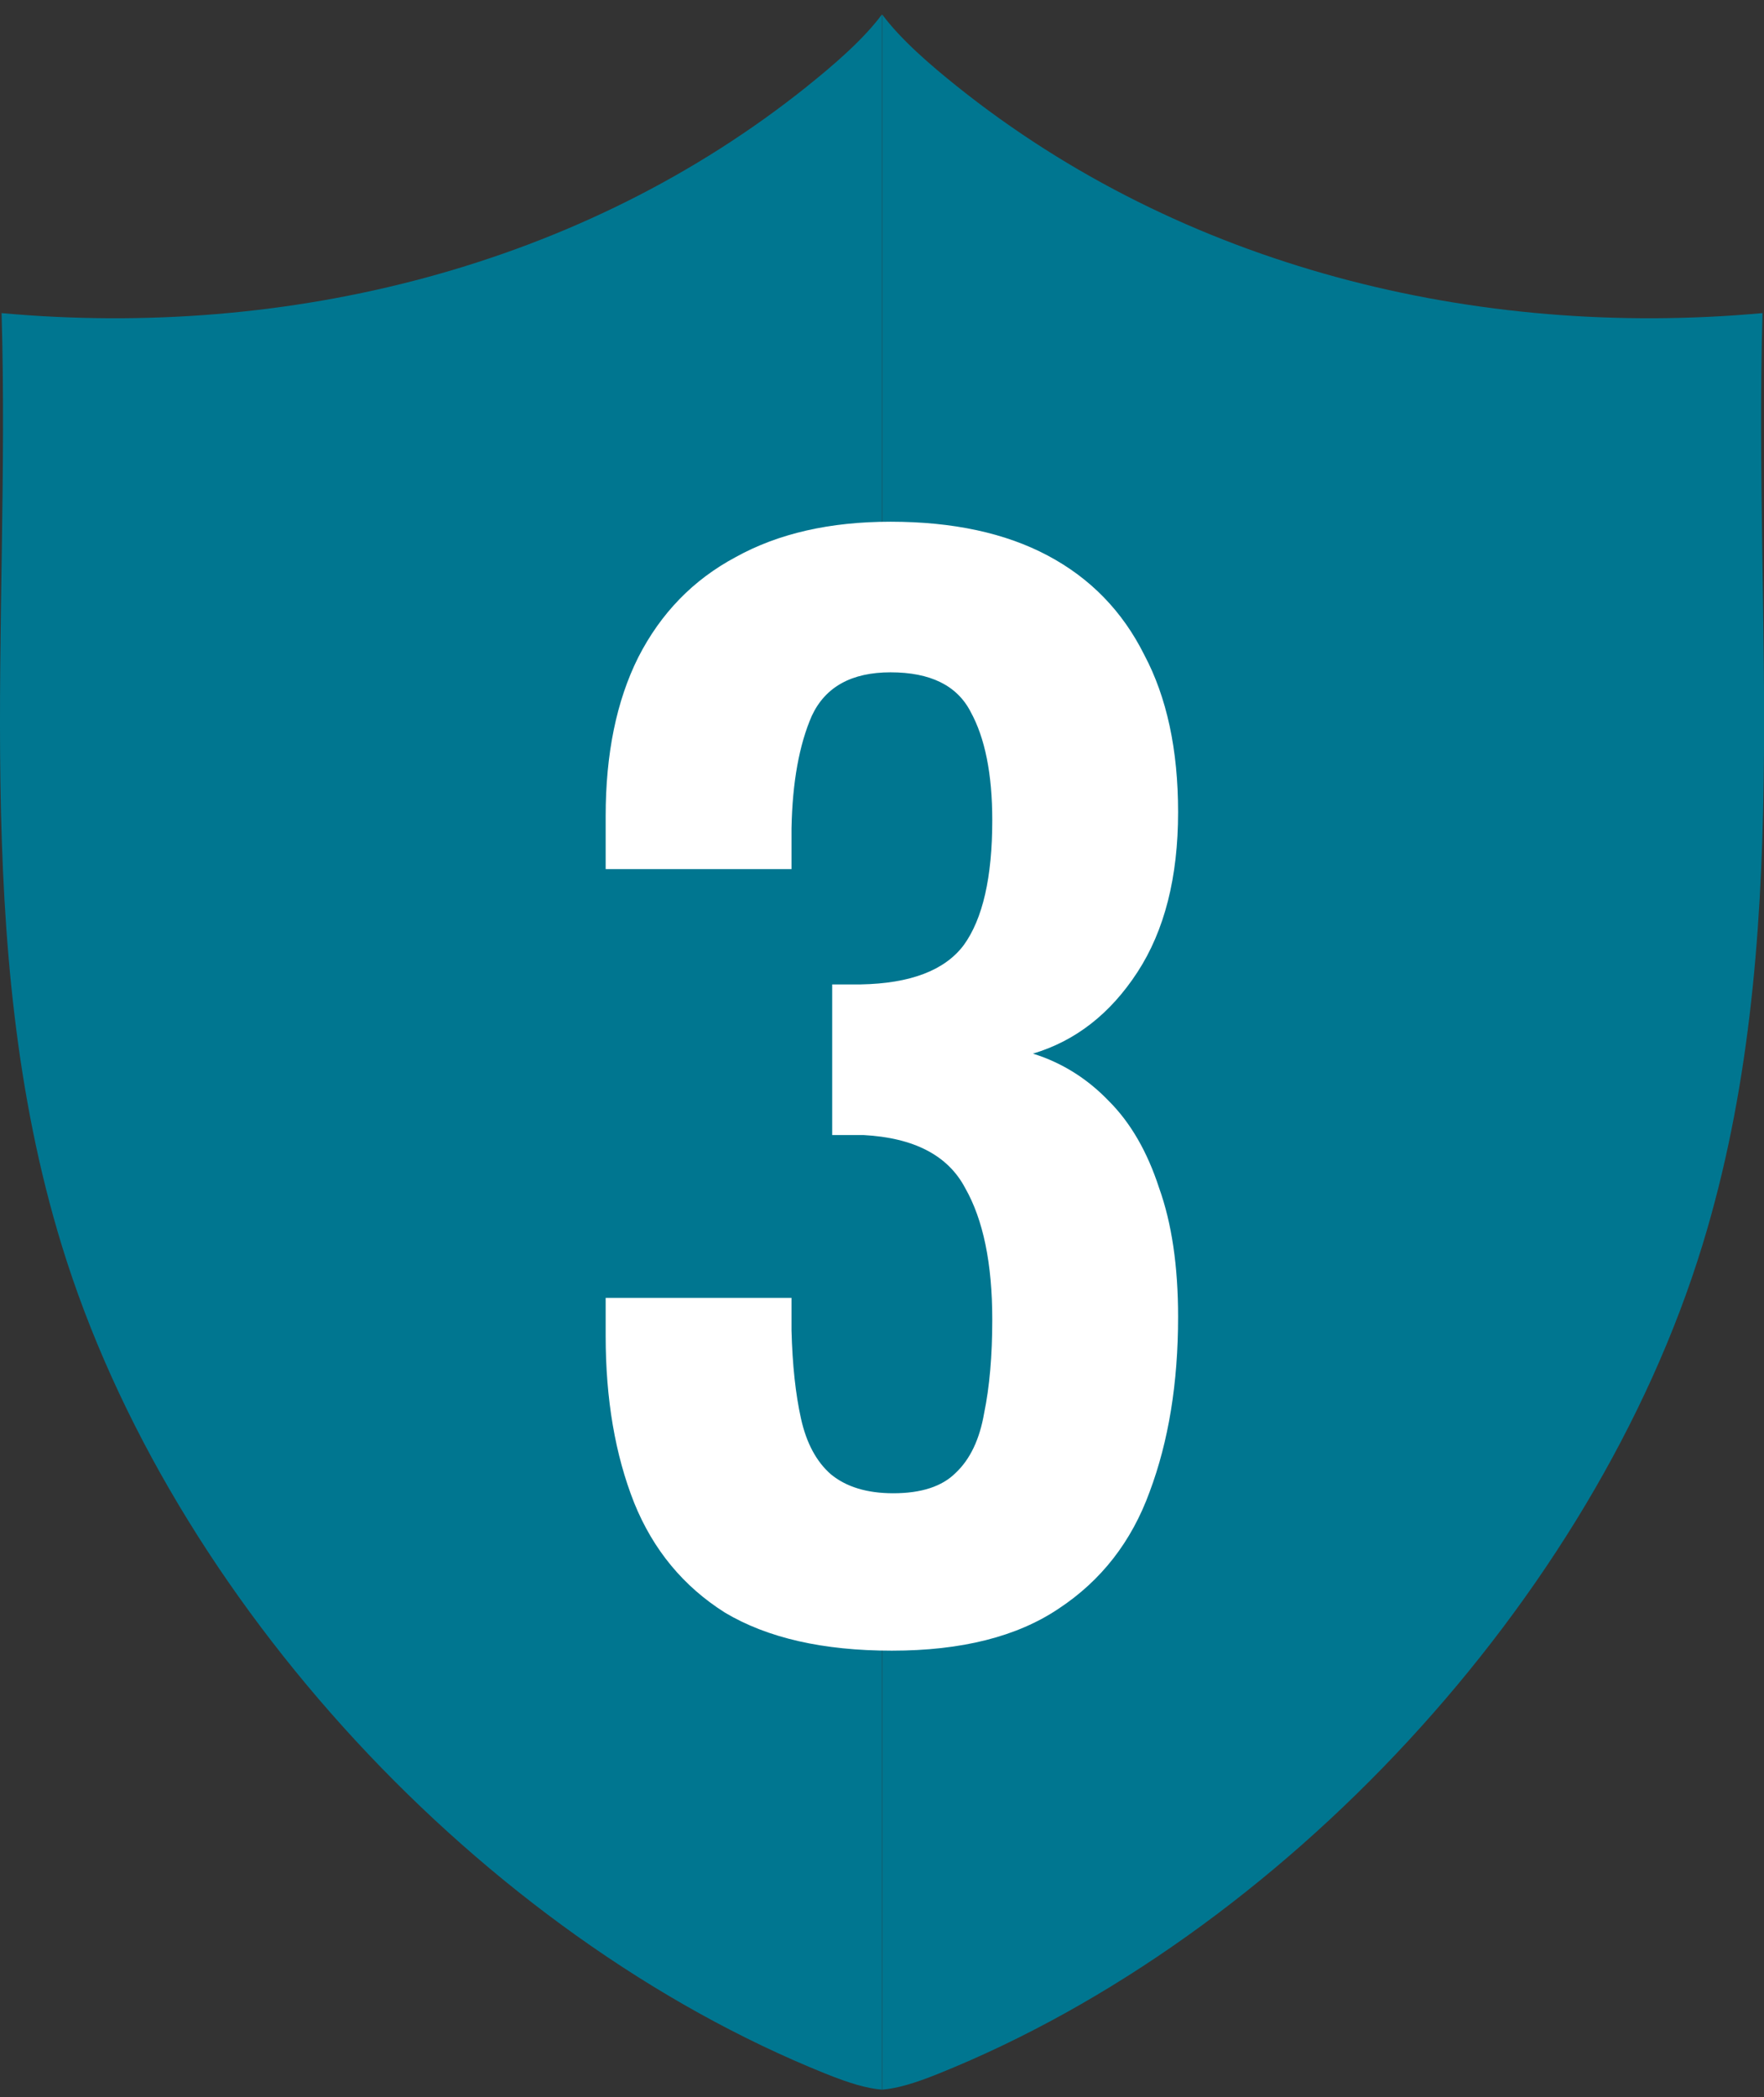
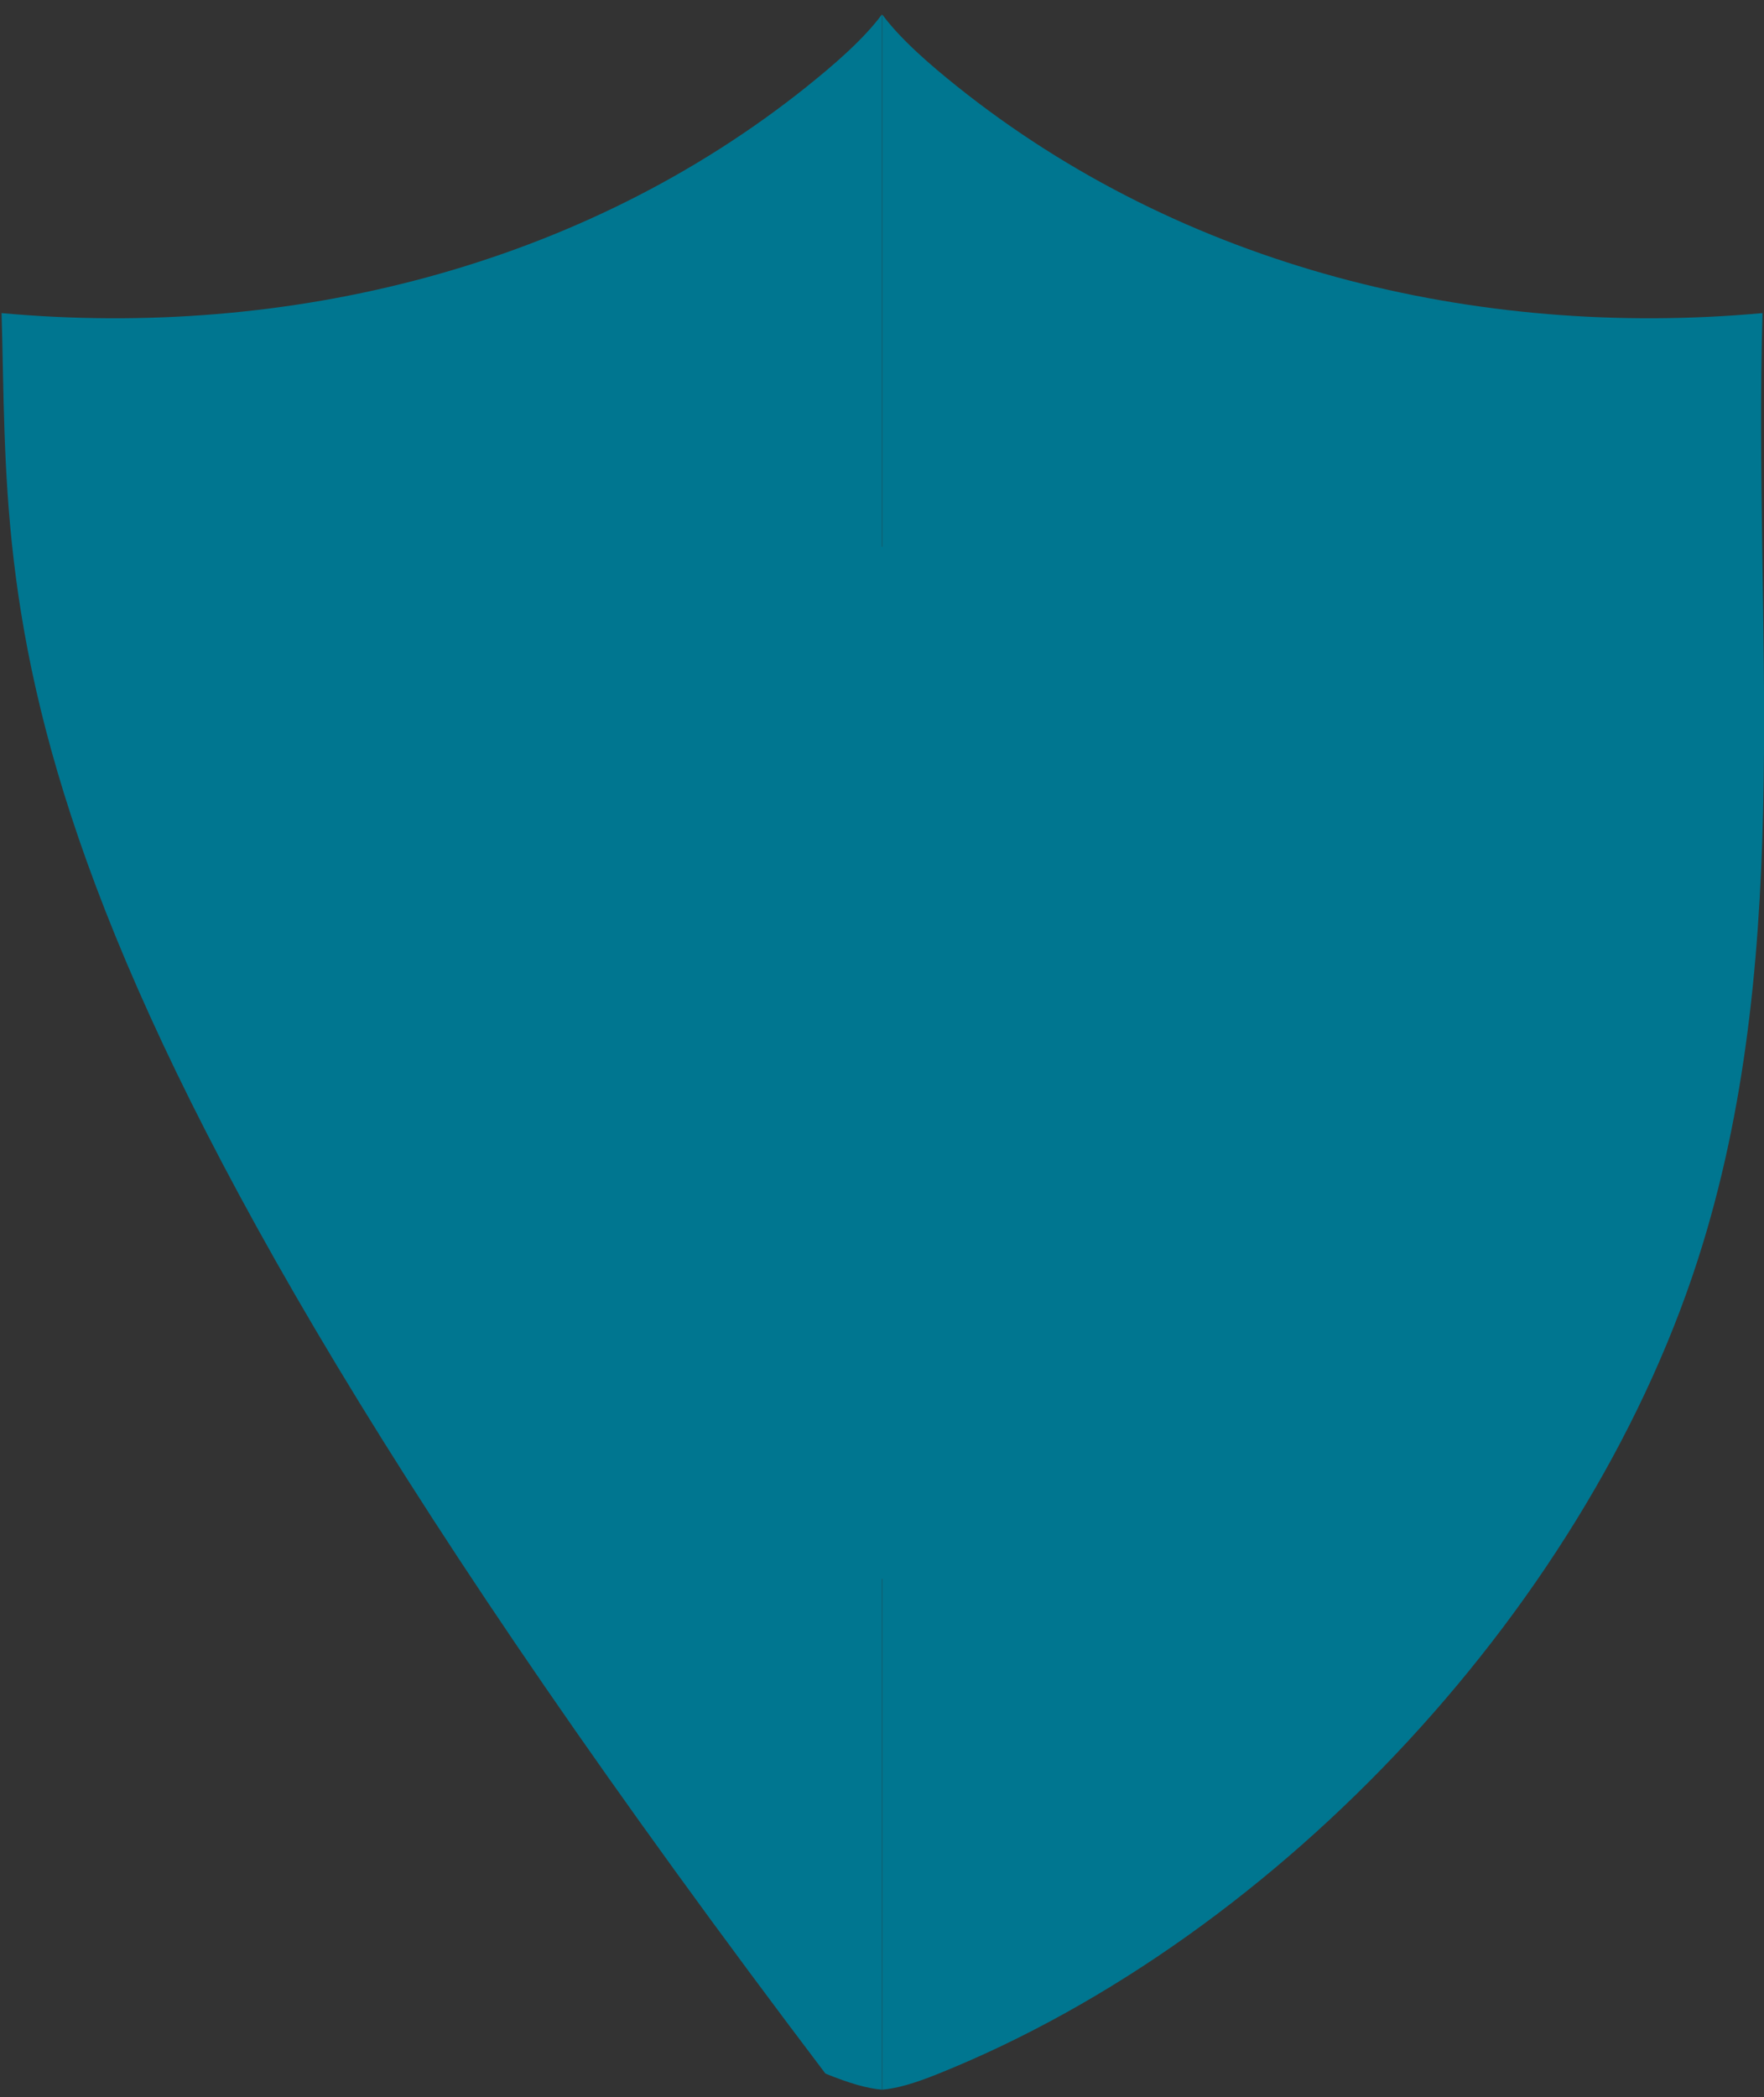
<svg xmlns="http://www.w3.org/2000/svg" width="122" height="145" viewBox="0 0 122 145" fill="none">
  <rect x="0" y="0" width="122" height="145" fill="#333333" stroke="none" />
-   <path d="M61.014 1C62.302 2.746 64.411 4.547 66.173 5.958C81.792 18.468 102.102 23.447 121.897 21.648C121.26 43.159 124.131 65.234 117.743 86.082C110.216 110.648 88.616 133.838 64.917 143.369C63.24 144.046 62.044 144.392 61.014 144.478V109.155C61.007 109.155 61 109.155 60.993 109.154V144.478C59.967 144.392 58.771 144.046 57.09 143.369C33.391 133.838 11.791 110.648 4.264 86.082C-2.124 65.234 0.745 43.159 0.109 21.648C19.904 23.448 40.214 18.469 55.837 5.958H55.833C57.599 4.543 59.705 2.747 60.993 1V37.809C61 37.808 61.007 37.808 61.014 37.808V1Z" fill="#007690" />
-   <path d="M61.683 114.126C56.93 114.126 53.083 113.25 50.144 111.499C47.267 109.685 45.172 107.152 43.858 103.9C42.545 100.585 41.888 96.739 41.888 92.36V89.734H54.741C54.741 89.921 54.741 90.234 54.741 90.672C54.741 91.109 54.741 91.547 54.741 91.985C54.803 94.362 55.022 96.394 55.398 98.083C55.773 99.772 56.461 101.054 57.462 101.93C58.525 102.805 59.963 103.243 61.777 103.243C63.716 103.243 65.154 102.774 66.093 101.836C67.093 100.898 67.75 99.522 68.063 97.708C68.438 95.894 68.626 93.736 68.626 91.235C68.626 87.357 68 84.323 66.749 82.134C65.561 79.883 63.216 78.663 59.713 78.476C59.588 78.476 59.275 78.476 58.775 78.476C58.337 78.476 57.931 78.476 57.555 78.476V68.062C57.868 68.062 58.181 68.062 58.493 68.062C58.869 68.062 59.213 68.062 59.526 68.062C62.965 67.999 65.342 67.093 66.656 65.341C67.969 63.528 68.626 60.651 68.626 56.71C68.626 53.52 68.125 51.019 67.125 49.205C66.186 47.391 64.341 46.484 61.589 46.484C58.9 46.484 57.086 47.485 56.148 49.486C55.273 51.488 54.803 54.083 54.741 57.273C54.741 57.711 54.741 58.18 54.741 58.68C54.741 59.118 54.741 59.587 54.741 60.088H41.888V56.429C41.888 52.113 42.639 48.454 44.14 45.452C45.703 42.388 47.955 40.074 50.894 38.51C53.834 36.884 57.399 36.071 61.589 36.071C65.905 36.071 69.532 36.852 72.472 38.416C75.412 39.98 77.632 42.263 79.133 45.265C80.697 48.204 81.478 51.832 81.478 56.147C81.478 60.651 80.54 64.341 78.664 67.218C76.788 70.095 74.38 71.971 71.44 72.847C73.442 73.472 75.193 74.567 76.694 76.13C78.195 77.631 79.352 79.633 80.165 82.134C81.041 84.574 81.478 87.544 81.478 91.047C81.478 95.613 80.822 99.647 79.508 103.149C78.257 106.589 76.162 109.279 73.223 111.217C70.346 113.156 66.499 114.126 61.683 114.126Z" fill="white" />
+   <path d="M61.014 1C62.302 2.746 64.411 4.547 66.173 5.958C81.792 18.468 102.102 23.447 121.897 21.648C121.26 43.159 124.131 65.234 117.743 86.082C110.216 110.648 88.616 133.838 64.917 143.369C63.24 144.046 62.044 144.392 61.014 144.478V109.155C61.007 109.155 61 109.155 60.993 109.154V144.478C59.967 144.392 58.771 144.046 57.09 143.369C-2.124 65.234 0.745 43.159 0.109 21.648C19.904 23.448 40.214 18.469 55.837 5.958H55.833C57.599 4.543 59.705 2.747 60.993 1V37.809C61 37.808 61.007 37.808 61.014 37.808V1Z" fill="#007690" />
</svg>